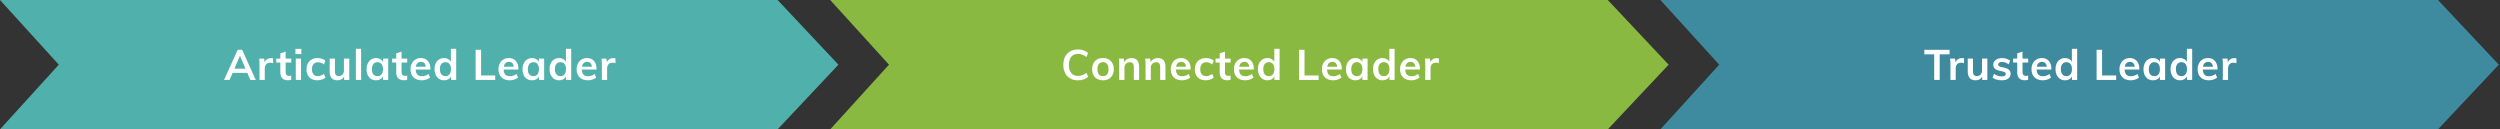
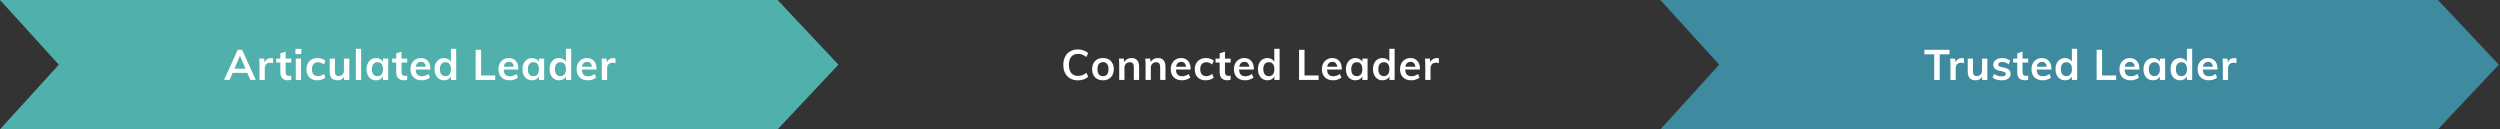
<svg xmlns="http://www.w3.org/2000/svg" width="1063" height="55" viewBox="0 0 1063 55" fill="none">
  <rect x="0" y="0" width="1063" height="55" fill="#333333" stroke="none" />
  <path d="M0 0L330.634 8.89168e-05L356.5 27.5L330.634 55L0 55L25 27.5L0 0Z" fill="#50B1AC" />
  <path d="M105.166 30.994L98.902 30.994L97.606 34L95.266 34L101.062 21.184L102.952 21.184L108.766 34L106.444 34L105.166 30.994ZM104.392 29.194L102.034 23.704L99.676 29.194L104.392 29.194ZM115.246 24.694C115.594 24.694 115.894 24.742 116.146 24.838L116.128 26.89C115.744 26.734 115.348 26.656 114.94 26.656C114.172 26.656 113.584 26.878 113.176 27.322C112.78 27.766 112.582 28.354 112.582 29.086L112.582 34L110.35 34L110.35 27.484C110.35 26.524 110.302 25.666 110.206 24.91L112.312 24.91L112.492 26.512C112.72 25.924 113.08 25.474 113.572 25.162C114.064 24.85 114.622 24.694 115.246 24.694ZM121.447 26.602L121.447 30.67C121.447 31.738 121.945 32.272 122.941 32.272C123.217 32.272 123.517 32.224 123.841 32.128L123.841 33.91C123.445 34.054 122.965 34.126 122.401 34.126C121.369 34.126 120.577 33.838 120.025 33.262C119.473 32.686 119.197 31.858 119.197 30.778L119.197 26.602L117.451 26.602L117.451 24.91L119.197 24.91L119.197 22.696L121.447 21.94L121.447 24.91L123.859 24.91L123.859 26.602L121.447 26.602ZM125.765 24.91L127.997 24.91L127.997 34L125.765 34L125.765 24.91ZM128.123 20.788L128.123 23.002L125.621 23.002L125.621 20.788L128.123 20.788ZM134.941 34.144C133.993 34.144 133.171 33.952 132.475 33.568C131.779 33.184 131.245 32.644 130.873 31.948C130.501 31.24 130.315 30.412 130.315 29.464C130.315 28.516 130.507 27.682 130.891 26.962C131.287 26.242 131.839 25.684 132.547 25.288C133.267 24.88 134.095 24.676 135.031 24.676C135.679 24.676 136.303 24.778 136.903 24.982C137.515 25.186 138.001 25.468 138.361 25.828L137.731 27.412C137.347 27.1 136.939 26.866 136.507 26.71C136.075 26.542 135.649 26.458 135.229 26.458C134.413 26.458 133.777 26.716 133.321 27.232C132.865 27.736 132.637 28.468 132.637 29.428C132.637 30.388 132.859 31.12 133.303 31.624C133.759 32.128 134.401 32.38 135.229 32.38C135.649 32.38 136.075 32.296 136.507 32.128C136.939 31.96 137.347 31.72 137.731 31.408L138.361 32.992C137.977 33.352 137.479 33.634 136.867 33.838C136.255 34.042 135.613 34.144 134.941 34.144ZM148.512 24.91L148.512 34L146.316 34L146.316 32.596C146.028 33.1 145.644 33.484 145.164 33.748C144.684 34.012 144.132 34.144 143.508 34.144C141.288 34.144 140.178 32.896 140.178 30.4L140.178 24.91L142.41 24.91L142.41 30.418C142.41 31.078 142.542 31.564 142.806 31.876C143.082 32.188 143.502 32.344 144.066 32.344C144.726 32.344 145.254 32.128 145.65 31.696C146.046 31.264 146.244 30.688 146.244 29.968L146.244 24.91L148.512 24.91ZM151.314 20.752L153.546 20.752L153.546 34L151.314 34L151.314 20.752ZM165.062 24.91L165.062 34L162.848 34L162.848 32.542C162.572 33.046 162.176 33.442 161.66 33.73C161.144 34.006 160.556 34.144 159.896 34.144C159.104 34.144 158.402 33.952 157.79 33.568C157.178 33.184 156.704 32.638 156.368 31.93C156.032 31.222 155.864 30.4 155.864 29.464C155.864 28.528 156.032 27.7 156.368 26.98C156.716 26.248 157.196 25.684 157.808 25.288C158.42 24.88 159.116 24.676 159.896 24.676C160.556 24.676 161.144 24.82 161.66 25.108C162.176 25.384 162.572 25.774 162.848 26.278L162.848 24.91L165.062 24.91ZM160.508 32.38C161.252 32.38 161.828 32.122 162.236 31.606C162.644 31.09 162.848 30.364 162.848 29.428C162.848 28.468 162.644 27.73 162.236 27.214C161.828 26.698 161.246 26.44 160.49 26.44C159.746 26.44 159.164 26.71 158.744 27.25C158.336 27.778 158.132 28.516 158.132 29.464C158.132 30.4 158.336 31.12 158.744 31.624C159.164 32.128 159.752 32.38 160.508 32.38ZM170.734 26.602L170.734 30.67C170.734 31.738 171.232 32.272 172.228 32.272C172.504 32.272 172.804 32.224 173.128 32.128L173.128 33.91C172.732 34.054 172.252 34.126 171.688 34.126C170.656 34.126 169.864 33.838 169.312 33.262C168.76 32.686 168.484 31.858 168.484 30.778L168.484 26.602L166.738 26.602L166.738 24.91L168.484 24.91L168.484 22.696L170.734 21.94L170.734 24.91L173.146 24.91L173.146 26.602L170.734 26.602ZM183.008 29.572L176.744 29.572C176.792 30.544 177.032 31.264 177.464 31.732C177.908 32.188 178.562 32.416 179.426 32.416C180.422 32.416 181.346 32.092 182.198 31.444L182.846 32.992C182.414 33.34 181.88 33.622 181.244 33.838C180.62 34.042 179.984 34.144 179.336 34.144C177.848 34.144 176.678 33.724 175.826 32.884C174.974 32.044 174.548 30.892 174.548 29.428C174.548 28.504 174.734 27.682 175.106 26.962C175.478 26.242 176 25.684 176.672 25.288C177.344 24.88 178.106 24.676 178.958 24.676C180.206 24.676 181.19 25.084 181.91 25.9C182.642 26.704 183.008 27.814 183.008 29.23L183.008 29.572ZM179.012 26.296C178.412 26.296 177.92 26.476 177.536 26.836C177.164 27.184 176.924 27.694 176.816 28.366L181.046 28.366C180.974 27.682 180.764 27.166 180.416 26.818C180.08 26.47 179.612 26.296 179.012 26.296ZM193.968 20.752L193.968 34L191.754 34L191.754 32.542C191.478 33.046 191.082 33.442 190.566 33.73C190.05 34.006 189.462 34.144 188.802 34.144C188.022 34.144 187.326 33.946 186.714 33.55C186.102 33.154 185.622 32.596 185.274 31.876C184.938 31.144 184.77 30.31 184.77 29.374C184.77 28.438 184.938 27.616 185.274 26.908C185.61 26.2 186.084 25.654 186.696 25.27C187.308 24.874 188.01 24.676 188.802 24.676C189.45 24.676 190.026 24.814 190.53 25.09C191.046 25.354 191.442 25.732 191.718 26.224L191.718 20.752L193.968 20.752ZM189.396 32.38C190.14 32.38 190.716 32.122 191.124 31.606C191.544 31.09 191.754 30.358 191.754 29.41C191.754 28.462 191.55 27.73 191.142 27.214C190.734 26.698 190.158 26.44 189.414 26.44C188.658 26.44 188.07 26.698 187.65 27.214C187.242 27.718 187.038 28.438 187.038 29.374C187.038 30.322 187.242 31.06 187.65 31.588C188.07 32.116 188.652 32.38 189.396 32.38ZM202.24 21.184L204.562 21.184L204.562 32.092L210.556 32.092L210.556 34L202.24 34L202.24 21.184ZM220.413 29.572L214.149 29.572C214.197 30.544 214.437 31.264 214.869 31.732C215.313 32.188 215.967 32.416 216.831 32.416C217.827 32.416 218.751 32.092 219.603 31.444L220.251 32.992C219.819 33.34 219.285 33.622 218.649 33.838C218.025 34.042 217.389 34.144 216.741 34.144C215.253 34.144 214.083 33.724 213.231 32.884C212.379 32.044 211.953 30.892 211.953 29.428C211.953 28.504 212.139 27.682 212.511 26.962C212.883 26.242 213.405 25.684 214.077 25.288C214.749 24.88 215.511 24.676 216.363 24.676C217.611 24.676 218.595 25.084 219.315 25.9C220.047 26.704 220.413 27.814 220.413 29.23L220.413 29.572ZM216.417 26.296C215.817 26.296 215.325 26.476 214.941 26.836C214.569 27.184 214.329 27.694 214.221 28.366L218.451 28.366C218.379 27.682 218.169 27.166 217.821 26.818C217.485 26.47 217.017 26.296 216.417 26.296ZM231.373 24.91L231.373 34L229.159 34L229.159 32.542C228.883 33.046 228.487 33.442 227.971 33.73C227.455 34.006 226.867 34.144 226.207 34.144C225.415 34.144 224.713 33.952 224.101 33.568C223.489 33.184 223.015 32.638 222.679 31.93C222.343 31.222 222.175 30.4 222.175 29.464C222.175 28.528 222.343 27.7 222.679 26.98C223.027 26.248 223.507 25.684 224.119 25.288C224.731 24.88 225.427 24.676 226.207 24.676C226.867 24.676 227.455 24.82 227.971 25.108C228.487 25.384 228.883 25.774 229.159 26.278L229.159 24.91L231.373 24.91ZM226.819 32.38C227.563 32.38 228.139 32.122 228.547 31.606C228.955 31.09 229.159 30.364 229.159 29.428C229.159 28.468 228.955 27.73 228.547 27.214C228.139 26.698 227.557 26.44 226.801 26.44C226.057 26.44 225.475 26.71 225.055 27.25C224.647 27.778 224.443 28.516 224.443 29.464C224.443 30.4 224.647 31.12 225.055 31.624C225.475 32.128 226.063 32.38 226.819 32.38ZM242.877 20.752L242.877 34L240.663 34L240.663 32.542C240.387 33.046 239.991 33.442 239.475 33.73C238.959 34.006 238.371 34.144 237.711 34.144C236.931 34.144 236.235 33.946 235.623 33.55C235.011 33.154 234.531 32.596 234.183 31.876C233.847 31.144 233.679 30.31 233.679 29.374C233.679 28.438 233.847 27.616 234.183 26.908C234.519 26.2 234.993 25.654 235.605 25.27C236.217 24.874 236.919 24.676 237.711 24.676C238.359 24.676 238.935 24.814 239.439 25.09C239.955 25.354 240.351 25.732 240.627 26.224L240.627 20.752L242.877 20.752ZM238.305 32.38C239.049 32.38 239.625 32.122 240.033 31.606C240.453 31.09 240.663 30.358 240.663 29.41C240.663 28.462 240.459 27.73 240.051 27.214C239.643 26.698 239.067 26.44 238.323 26.44C237.567 26.44 236.979 26.698 236.559 27.214C236.151 27.718 235.947 28.438 235.947 29.374C235.947 30.322 236.151 31.06 236.559 31.588C236.979 32.116 237.561 32.38 238.305 32.38ZM253.644 29.572L247.38 29.572C247.428 30.544 247.668 31.264 248.1 31.732C248.544 32.188 249.198 32.416 250.062 32.416C251.058 32.416 251.982 32.092 252.834 31.444L253.482 32.992C253.05 33.34 252.516 33.622 251.88 33.838C251.256 34.042 250.62 34.144 249.972 34.144C248.484 34.144 247.314 33.724 246.462 32.884C245.61 32.044 245.184 30.892 245.184 29.428C245.184 28.504 245.37 27.682 245.742 26.962C246.114 26.242 246.636 25.684 247.308 25.288C247.98 24.88 248.742 24.676 249.594 24.676C250.842 24.676 251.826 25.084 252.546 25.9C253.278 26.704 253.644 27.814 253.644 29.23L253.644 29.572ZM249.648 26.296C249.048 26.296 248.556 26.476 248.172 26.836C247.8 27.184 247.56 27.694 247.452 28.366L251.682 28.366C251.61 27.682 251.4 27.166 251.052 26.818C250.716 26.47 250.248 26.296 249.648 26.296ZM260.805 24.694C261.153 24.694 261.453 24.742 261.705 24.838L261.687 26.89C261.303 26.734 260.907 26.656 260.499 26.656C259.731 26.656 259.143 26.878 258.735 27.322C258.339 27.766 258.141 28.354 258.141 29.086L258.141 34L255.909 34L255.909 27.484C255.909 26.524 255.861 25.666 255.765 24.91L257.871 24.91L258.051 26.512C258.279 25.924 258.639 25.474 259.131 25.162C259.623 24.85 260.181 24.694 260.805 24.694Z" fill="white" />
  <path d="M706 0L1036.63 8.89168e-05L1062.5 27.5L1036.63 55L706 55L731 27.5L706 0Z" fill="#3E8A9F" />
  <path d="M822.418 23.092L818.242 23.092L818.242 21.184L828.952 21.184L828.952 23.092L824.758 23.092L824.758 34L822.418 34L822.418 23.092ZM834.227 24.694C834.575 24.694 834.875 24.742 835.127 24.838L835.109 26.89C834.725 26.734 834.329 26.656 833.921 26.656C833.153 26.656 832.565 26.878 832.157 27.322C831.761 27.766 831.563 28.354 831.563 29.086L831.563 34L829.331 34L829.331 27.484C829.331 26.524 829.283 25.666 829.187 24.91L831.293 24.91L831.473 26.512C831.701 25.924 832.061 25.474 832.553 25.162C833.045 24.85 833.603 24.694 834.227 24.694ZM845.02 24.91L845.02 34L842.824 34L842.824 32.596C842.536 33.1 842.152 33.484 841.672 33.748C841.192 34.012 840.64 34.144 840.016 34.144C837.796 34.144 836.686 32.896 836.686 30.4L836.686 24.91L838.918 24.91L838.918 30.418C838.918 31.078 839.05 31.564 839.314 31.876C839.59 32.188 840.01 32.344 840.574 32.344C841.234 32.344 841.762 32.128 842.158 31.696C842.554 31.264 842.752 30.688 842.752 29.968L842.752 24.91L845.02 24.91ZM851.152 34.144C849.508 34.144 848.2 33.76 847.228 32.992L847.858 31.408C848.83 32.128 849.94 32.488 851.188 32.488C851.728 32.488 852.142 32.398 852.43 32.218C852.73 32.038 852.88 31.786 852.88 31.462C852.88 31.186 852.778 30.97 852.574 30.814C852.37 30.646 852.022 30.502 851.53 30.382L850.018 30.04C848.362 29.68 847.534 28.834 847.534 27.502C847.534 26.95 847.69 26.464 848.002 26.044C848.314 25.612 848.752 25.276 849.316 25.036C849.88 24.796 850.534 24.676 851.278 24.676C851.926 24.676 852.55 24.778 853.15 24.982C853.75 25.174 854.278 25.456 854.734 25.828L854.068 27.358C853.156 26.686 852.22 26.35 851.26 26.35C850.744 26.35 850.342 26.446 850.054 26.638C849.766 26.83 849.622 27.094 849.622 27.43C849.622 27.694 849.706 27.904 849.874 28.06C850.054 28.216 850.354 28.348 850.774 28.456L852.322 28.798C853.222 29.002 853.876 29.32 854.284 29.752C854.704 30.172 854.914 30.724 854.914 31.408C854.914 32.248 854.578 32.914 853.906 33.406C853.234 33.898 852.316 34.144 851.152 34.144ZM859.974 26.602L859.974 30.67C859.974 31.738 860.472 32.272 861.468 32.272C861.744 32.272 862.044 32.224 862.368 32.128L862.368 33.91C861.972 34.054 861.492 34.126 860.928 34.126C859.896 34.126 859.104 33.838 858.552 33.262C858 32.686 857.724 31.858 857.724 30.778L857.724 26.602L855.978 26.602L855.978 24.91L857.724 24.91L857.724 22.696L859.974 21.94L859.974 24.91L862.386 24.91L862.386 26.602L859.974 26.602ZM872.248 29.572L865.984 29.572C866.032 30.544 866.272 31.264 866.704 31.732C867.148 32.188 867.802 32.416 868.666 32.416C869.662 32.416 870.586 32.092 871.438 31.444L872.086 32.992C871.654 33.34 871.12 33.622 870.484 33.838C869.86 34.042 869.224 34.144 868.576 34.144C867.088 34.144 865.918 33.724 865.066 32.884C864.214 32.044 863.788 30.892 863.788 29.428C863.788 28.504 863.974 27.682 864.346 26.962C864.718 26.242 865.24 25.684 865.912 25.288C866.584 24.88 867.346 24.676 868.198 24.676C869.446 24.676 870.43 25.084 871.15 25.9C871.882 26.704 872.248 27.814 872.248 29.23L872.248 29.572ZM868.252 26.296C867.652 26.296 867.16 26.476 866.776 26.836C866.404 27.184 866.164 27.694 866.056 28.366L870.286 28.366C870.214 27.682 870.004 27.166 869.656 26.818C869.32 26.47 868.852 26.296 868.252 26.296ZM883.208 20.752L883.208 34L880.994 34L880.994 32.542C880.718 33.046 880.322 33.442 879.806 33.73C879.29 34.006 878.702 34.144 878.042 34.144C877.262 34.144 876.566 33.946 875.954 33.55C875.342 33.154 874.862 32.596 874.514 31.876C874.178 31.144 874.01 30.31 874.01 29.374C874.01 28.438 874.178 27.616 874.514 26.908C874.85 26.2 875.324 25.654 875.936 25.27C876.548 24.874 877.25 24.676 878.042 24.676C878.69 24.676 879.266 24.814 879.77 25.09C880.286 25.354 880.682 25.732 880.958 26.224L880.958 20.752L883.208 20.752ZM878.636 32.38C879.38 32.38 879.956 32.122 880.364 31.606C880.784 31.09 880.994 30.358 880.994 29.41C880.994 28.462 880.79 27.73 880.382 27.214C879.974 26.698 879.398 26.44 878.654 26.44C877.898 26.44 877.31 26.698 876.89 27.214C876.482 27.718 876.278 28.438 876.278 29.374C876.278 30.322 876.482 31.06 876.89 31.588C877.31 32.116 877.892 32.38 878.636 32.38ZM891.48 21.184L893.802 21.184L893.802 32.092L899.796 32.092L899.796 34L891.48 34L891.48 21.184ZM909.653 29.572L903.389 29.572C903.437 30.544 903.677 31.264 904.109 31.732C904.553 32.188 905.207 32.416 906.071 32.416C907.067 32.416 907.991 32.092 908.843 31.444L909.491 32.992C909.059 33.34 908.525 33.622 907.889 33.838C907.265 34.042 906.629 34.144 905.981 34.144C904.493 34.144 903.323 33.724 902.471 32.884C901.619 32.044 901.193 30.892 901.193 29.428C901.193 28.504 901.379 27.682 901.751 26.962C902.123 26.242 902.645 25.684 903.317 25.288C903.989 24.88 904.751 24.676 905.603 24.676C906.851 24.676 907.835 25.084 908.555 25.9C909.287 26.704 909.653 27.814 909.653 29.23L909.653 29.572ZM905.657 26.296C905.057 26.296 904.565 26.476 904.181 26.836C903.809 27.184 903.569 27.694 903.461 28.366L907.691 28.366C907.619 27.682 907.409 27.166 907.061 26.818C906.725 26.47 906.257 26.296 905.657 26.296ZM920.613 24.91L920.613 34L918.399 34L918.399 32.542C918.123 33.046 917.727 33.442 917.211 33.73C916.695 34.006 916.107 34.144 915.447 34.144C914.655 34.144 913.953 33.952 913.341 33.568C912.729 33.184 912.255 32.638 911.919 31.93C911.583 31.222 911.415 30.4 911.415 29.464C911.415 28.528 911.583 27.7 911.919 26.98C912.267 26.248 912.747 25.684 913.359 25.288C913.971 24.88 914.667 24.676 915.447 24.676C916.107 24.676 916.695 24.82 917.211 25.108C917.727 25.384 918.123 25.774 918.399 26.278L918.399 24.91L920.613 24.91ZM916.059 32.38C916.803 32.38 917.379 32.122 917.787 31.606C918.195 31.09 918.399 30.364 918.399 29.428C918.399 28.468 918.195 27.73 917.787 27.214C917.379 26.698 916.797 26.44 916.041 26.44C915.297 26.44 914.715 26.71 914.295 27.25C913.887 27.778 913.683 28.516 913.683 29.464C913.683 30.4 913.887 31.12 914.295 31.624C914.715 32.128 915.303 32.38 916.059 32.38ZM932.117 20.752L932.117 34L929.903 34L929.903 32.542C929.627 33.046 929.231 33.442 928.715 33.73C928.199 34.006 927.611 34.144 926.951 34.144C926.171 34.144 925.475 33.946 924.863 33.55C924.251 33.154 923.771 32.596 923.423 31.876C923.087 31.144 922.919 30.31 922.919 29.374C922.919 28.438 923.087 27.616 923.423 26.908C923.759 26.2 924.233 25.654 924.845 25.27C925.457 24.874 926.159 24.676 926.951 24.676C927.599 24.676 928.175 24.814 928.679 25.09C929.195 25.354 929.591 25.732 929.867 26.224L929.867 20.752L932.117 20.752ZM927.545 32.38C928.289 32.38 928.865 32.122 929.273 31.606C929.693 31.09 929.903 30.358 929.903 29.41C929.903 28.462 929.699 27.73 929.291 27.214C928.883 26.698 928.307 26.44 927.563 26.44C926.807 26.44 926.219 26.698 925.799 27.214C925.391 27.718 925.187 28.438 925.187 29.374C925.187 30.322 925.391 31.06 925.799 31.588C926.219 32.116 926.801 32.38 927.545 32.38ZM942.884 29.572L936.62 29.572C936.668 30.544 936.908 31.264 937.34 31.732C937.784 32.188 938.438 32.416 939.302 32.416C940.298 32.416 941.222 32.092 942.074 31.444L942.722 32.992C942.29 33.34 941.756 33.622 941.12 33.838C940.496 34.042 939.86 34.144 939.212 34.144C937.724 34.144 936.554 33.724 935.702 32.884C934.85 32.044 934.424 30.892 934.424 29.428C934.424 28.504 934.61 27.682 934.982 26.962C935.354 26.242 935.876 25.684 936.548 25.288C937.22 24.88 937.982 24.676 938.834 24.676C940.082 24.676 941.066 25.084 941.786 25.9C942.518 26.704 942.884 27.814 942.884 29.23L942.884 29.572ZM938.888 26.296C938.288 26.296 937.796 26.476 937.412 26.836C937.04 27.184 936.8 27.694 936.692 28.366L940.922 28.366C940.85 27.682 940.64 27.166 940.292 26.818C939.956 26.47 939.488 26.296 938.888 26.296ZM950.045 24.694C950.393 24.694 950.693 24.742 950.945 24.838L950.927 26.89C950.543 26.734 950.147 26.656 949.739 26.656C948.971 26.656 948.383 26.878 947.975 27.322C947.579 27.766 947.381 28.354 947.381 29.086L947.381 34L945.149 34L945.149 27.484C945.149 26.524 945.101 25.666 945.005 24.91L947.111 24.91L947.291 26.512C947.519 25.924 947.879 25.474 948.371 25.162C948.863 24.85 949.421 24.694 950.045 24.694Z" fill="white" />
-   <path d="M353 0L683.634 8.89168e-05L709.5 27.5L683.634 55L353 55L378 27.5L353 0Z" fill="#89B941" />
  <path d="M458.349 34.162C457.089 34.162 455.985 33.892 455.037 33.352C454.101 32.812 453.381 32.05 452.877 31.066C452.373 30.07 452.121 28.906 452.121 27.574C452.121 26.254 452.373 25.102 452.877 24.118C453.381 23.122 454.101 22.36 455.037 21.832C455.985 21.292 457.089 21.022 458.349 21.022C459.213 21.022 460.023 21.16 460.779 21.436C461.547 21.7 462.183 22.072 462.687 22.552L461.931 24.244C461.355 23.776 460.779 23.44 460.203 23.236C459.639 23.02 459.033 22.912 458.385 22.912C457.149 22.912 456.189 23.314 455.505 24.118C454.833 24.922 454.497 26.074 454.497 27.574C454.497 29.086 454.833 30.25 455.505 31.066C456.177 31.87 457.137 32.272 458.385 32.272C459.033 32.272 459.639 32.17 460.203 31.966C460.779 31.75 461.355 31.408 461.931 30.94L462.687 32.632C462.183 33.112 461.547 33.49 460.779 33.766C460.023 34.03 459.213 34.162 458.349 34.162ZM469.001 34.144C468.077 34.144 467.261 33.952 466.553 33.568C465.857 33.184 465.317 32.638 464.933 31.93C464.561 31.21 464.375 30.37 464.375 29.41C464.375 28.45 464.561 27.616 464.933 26.908C465.317 26.188 465.857 25.636 466.553 25.252C467.261 24.868 468.077 24.676 469.001 24.676C469.913 24.676 470.717 24.868 471.413 25.252C472.109 25.636 472.643 26.188 473.015 26.908C473.399 27.616 473.591 28.45 473.591 29.41C473.591 30.37 473.399 31.21 473.015 31.93C472.643 32.638 472.109 33.184 471.413 33.568C470.717 33.952 469.913 34.144 469.001 34.144ZM468.983 32.38C469.751 32.38 470.333 32.134 470.729 31.642C471.137 31.138 471.341 30.394 471.341 29.41C471.341 28.438 471.137 27.7 470.729 27.196C470.321 26.68 469.745 26.422 469.001 26.422C468.245 26.422 467.663 26.68 467.255 27.196C466.847 27.7 466.643 28.438 466.643 29.41C466.643 30.394 466.841 31.138 467.237 31.642C467.645 32.134 468.227 32.38 468.983 32.38ZM481.093 24.676C483.265 24.676 484.351 25.924 484.351 28.42L484.351 34L482.101 34L482.101 28.528C482.101 27.808 481.963 27.286 481.687 26.962C481.411 26.626 480.985 26.458 480.409 26.458C479.725 26.458 479.173 26.68 478.753 27.124C478.333 27.556 478.123 28.132 478.123 28.852L478.123 34L475.891 34L475.891 27.484C475.891 26.524 475.843 25.666 475.747 24.91L477.853 24.91L478.015 26.404C478.327 25.852 478.747 25.426 479.275 25.126C479.815 24.826 480.421 24.676 481.093 24.676ZM492.299 24.676C494.471 24.676 495.557 25.924 495.557 28.42L495.557 34L493.307 34L493.307 28.528C493.307 27.808 493.169 27.286 492.893 26.962C492.617 26.626 492.191 26.458 491.615 26.458C490.931 26.458 490.379 26.68 489.959 27.124C489.539 27.556 489.329 28.132 489.329 28.852L489.329 34L487.097 34L487.097 27.484C487.097 26.524 487.049 25.666 486.953 24.91L489.059 24.91L489.221 26.404C489.533 25.852 489.953 25.426 490.481 25.126C491.021 24.826 491.627 24.676 492.299 24.676ZM506.259 29.572L499.995 29.572C500.043 30.544 500.283 31.264 500.715 31.732C501.159 32.188 501.813 32.416 502.677 32.416C503.673 32.416 504.597 32.092 505.449 31.444L506.097 32.992C505.665 33.34 505.131 33.622 504.495 33.838C503.871 34.042 503.235 34.144 502.587 34.144C501.099 34.144 499.929 33.724 499.077 32.884C498.225 32.044 497.799 30.892 497.799 29.428C497.799 28.504 497.985 27.682 498.357 26.962C498.729 26.242 499.251 25.684 499.923 25.288C500.595 24.88 501.357 24.676 502.209 24.676C503.457 24.676 504.441 25.084 505.161 25.9C505.893 26.704 506.259 27.814 506.259 29.23L506.259 29.572ZM502.263 26.296C501.663 26.296 501.171 26.476 500.787 26.836C500.415 27.184 500.175 27.694 500.067 28.366L504.297 28.366C504.225 27.682 504.015 27.166 503.667 26.818C503.331 26.47 502.863 26.296 502.263 26.296ZM512.646 34.144C511.698 34.144 510.876 33.952 510.18 33.568C509.484 33.184 508.95 32.644 508.578 31.948C508.206 31.24 508.02 30.412 508.02 29.464C508.02 28.516 508.212 27.682 508.596 26.962C508.992 26.242 509.544 25.684 510.252 25.288C510.972 24.88 511.8 24.676 512.736 24.676C513.384 24.676 514.008 24.778 514.608 24.982C515.22 25.186 515.706 25.468 516.066 25.828L515.436 27.412C515.052 27.1 514.644 26.866 514.212 26.71C513.78 26.542 513.354 26.458 512.934 26.458C512.118 26.458 511.482 26.716 511.026 27.232C510.57 27.736 510.342 28.468 510.342 29.428C510.342 30.388 510.564 31.12 511.008 31.624C511.464 32.128 512.106 32.38 512.934 32.38C513.354 32.38 513.78 32.296 514.212 32.128C514.644 31.96 515.052 31.72 515.436 31.408L516.066 32.992C515.682 33.352 515.184 33.634 514.572 33.838C513.96 34.042 513.318 34.144 512.646 34.144ZM520.852 26.602L520.852 30.67C520.852 31.738 521.35 32.272 522.346 32.272C522.622 32.272 522.922 32.224 523.246 32.128L523.246 33.91C522.85 34.054 522.37 34.126 521.806 34.126C520.774 34.126 519.982 33.838 519.43 33.262C518.878 32.686 518.602 31.858 518.602 30.778L518.602 26.602L516.856 26.602L516.856 24.91L518.602 24.91L518.602 22.696L520.852 21.94L520.852 24.91L523.264 24.91L523.264 26.602L520.852 26.602ZM533.126 29.572L526.862 29.572C526.91 30.544 527.15 31.264 527.582 31.732C528.026 32.188 528.68 32.416 529.544 32.416C530.54 32.416 531.464 32.092 532.316 31.444L532.964 32.992C532.532 33.34 531.998 33.622 531.362 33.838C530.738 34.042 530.102 34.144 529.454 34.144C527.966 34.144 526.796 33.724 525.944 32.884C525.092 32.044 524.666 30.892 524.666 29.428C524.666 28.504 524.852 27.682 525.224 26.962C525.596 26.242 526.118 25.684 526.79 25.288C527.462 24.88 528.224 24.676 529.076 24.676C530.324 24.676 531.308 25.084 532.028 25.9C532.76 26.704 533.126 27.814 533.126 29.23L533.126 29.572ZM529.13 26.296C528.53 26.296 528.038 26.476 527.654 26.836C527.282 27.184 527.042 27.694 526.934 28.366L531.164 28.366C531.092 27.682 530.882 27.166 530.534 26.818C530.198 26.47 529.73 26.296 529.13 26.296ZM544.085 20.752L544.085 34L541.871 34L541.871 32.542C541.595 33.046 541.199 33.442 540.683 33.73C540.167 34.006 539.579 34.144 538.919 34.144C538.139 34.144 537.443 33.946 536.831 33.55C536.219 33.154 535.739 32.596 535.391 31.876C535.055 31.144 534.887 30.31 534.887 29.374C534.887 28.438 535.055 27.616 535.391 26.908C535.727 26.2 536.201 25.654 536.813 25.27C537.425 24.874 538.127 24.676 538.919 24.676C539.567 24.676 540.143 24.814 540.647 25.09C541.163 25.354 541.559 25.732 541.835 26.224L541.835 20.752L544.085 20.752ZM539.513 32.38C540.257 32.38 540.833 32.122 541.241 31.606C541.661 31.09 541.871 30.358 541.871 29.41C541.871 28.462 541.667 27.73 541.259 27.214C540.851 26.698 540.275 26.44 539.531 26.44C538.775 26.44 538.187 26.698 537.767 27.214C537.359 27.718 537.155 28.438 537.155 29.374C537.155 30.322 537.359 31.06 537.767 31.588C538.187 32.116 538.769 32.38 539.513 32.38ZM552.357 21.184L554.679 21.184L554.679 32.092L560.673 32.092L560.673 34L552.357 34L552.357 21.184ZM570.531 29.572L564.267 29.572C564.315 30.544 564.555 31.264 564.987 31.732C565.431 32.188 566.085 32.416 566.949 32.416C567.945 32.416 568.869 32.092 569.721 31.444L570.369 32.992C569.937 33.34 569.403 33.622 568.767 33.838C568.143 34.042 567.507 34.144 566.859 34.144C565.371 34.144 564.201 33.724 563.349 32.884C562.497 32.044 562.071 30.892 562.071 29.428C562.071 28.504 562.257 27.682 562.629 26.962C563.001 26.242 563.523 25.684 564.195 25.288C564.867 24.88 565.629 24.676 566.481 24.676C567.729 24.676 568.713 25.084 569.433 25.9C570.165 26.704 570.531 27.814 570.531 29.23L570.531 29.572ZM566.535 26.296C565.935 26.296 565.443 26.476 565.059 26.836C564.687 27.184 564.447 27.694 564.339 28.366L568.569 28.366C568.497 27.682 568.287 27.166 567.939 26.818C567.603 26.47 567.135 26.296 566.535 26.296ZM581.49 24.91L581.49 34L579.276 34L579.276 32.542C579 33.046 578.604 33.442 578.088 33.73C577.572 34.006 576.984 34.144 576.324 34.144C575.532 34.144 574.83 33.952 574.218 33.568C573.606 33.184 573.132 32.638 572.796 31.93C572.46 31.222 572.292 30.4 572.292 29.464C572.292 28.528 572.46 27.7 572.796 26.98C573.144 26.248 573.624 25.684 574.236 25.288C574.848 24.88 575.544 24.676 576.324 24.676C576.984 24.676 577.572 24.82 578.088 25.108C578.604 25.384 579 25.774 579.276 26.278L579.276 24.91L581.49 24.91ZM576.936 32.38C577.68 32.38 578.256 32.122 578.664 31.606C579.072 31.09 579.276 30.364 579.276 29.428C579.276 28.468 579.072 27.73 578.664 27.214C578.256 26.698 577.674 26.44 576.918 26.44C576.174 26.44 575.592 26.71 575.172 27.25C574.764 27.778 574.56 28.516 574.56 29.464C574.56 30.4 574.764 31.12 575.172 31.624C575.592 32.128 576.18 32.38 576.936 32.38ZM592.995 20.752L592.995 34L590.781 34L590.781 32.542C590.505 33.046 590.109 33.442 589.593 33.73C589.077 34.006 588.489 34.144 587.829 34.144C587.049 34.144 586.353 33.946 585.741 33.55C585.129 33.154 584.649 32.596 584.301 31.876C583.965 31.144 583.797 30.31 583.797 29.374C583.797 28.438 583.965 27.616 584.301 26.908C584.637 26.2 585.111 25.654 585.723 25.27C586.335 24.874 587.037 24.676 587.829 24.676C588.477 24.676 589.053 24.814 589.557 25.09C590.073 25.354 590.469 25.732 590.745 26.224L590.745 20.752L592.995 20.752ZM588.423 32.38C589.167 32.38 589.743 32.122 590.151 31.606C590.571 31.09 590.781 30.358 590.781 29.41C590.781 28.462 590.577 27.73 590.169 27.214C589.761 26.698 589.185 26.44 588.441 26.44C587.685 26.44 587.097 26.698 586.677 27.214C586.269 27.718 586.065 28.438 586.065 29.374C586.065 30.322 586.269 31.06 586.677 31.588C587.097 32.116 587.679 32.38 588.423 32.38ZM603.761 29.572L597.497 29.572C597.545 30.544 597.785 31.264 598.217 31.732C598.661 32.188 599.315 32.416 600.179 32.416C601.175 32.416 602.099 32.092 602.951 31.444L603.599 32.992C603.167 33.34 602.633 33.622 601.997 33.838C601.373 34.042 600.737 34.144 600.089 34.144C598.601 34.144 597.431 33.724 596.579 32.884C595.727 32.044 595.301 30.892 595.301 29.428C595.301 28.504 595.487 27.682 595.859 26.962C596.231 26.242 596.753 25.684 597.425 25.288C598.097 24.88 598.859 24.676 599.711 24.676C600.959 24.676 601.943 25.084 602.663 25.9C603.395 26.704 603.761 27.814 603.761 29.23L603.761 29.572ZM599.765 26.296C599.165 26.296 598.673 26.476 598.289 26.836C597.917 27.184 597.677 27.694 597.569 28.366L601.799 28.366C601.727 27.682 601.517 27.166 601.169 26.818C600.833 26.47 600.365 26.296 599.765 26.296ZM610.923 24.694C611.271 24.694 611.571 24.742 611.823 24.838L611.805 26.89C611.421 26.734 611.025 26.656 610.617 26.656C609.849 26.656 609.261 26.878 608.853 27.322C608.457 27.766 608.259 28.354 608.259 29.086L608.259 34L606.027 34L606.027 27.484C606.027 26.524 605.979 25.666 605.883 24.91L607.989 24.91L608.169 26.512C608.397 25.924 608.757 25.474 609.249 25.162C609.741 24.85 610.299 24.694 610.923 24.694Z" fill="white" />
</svg>